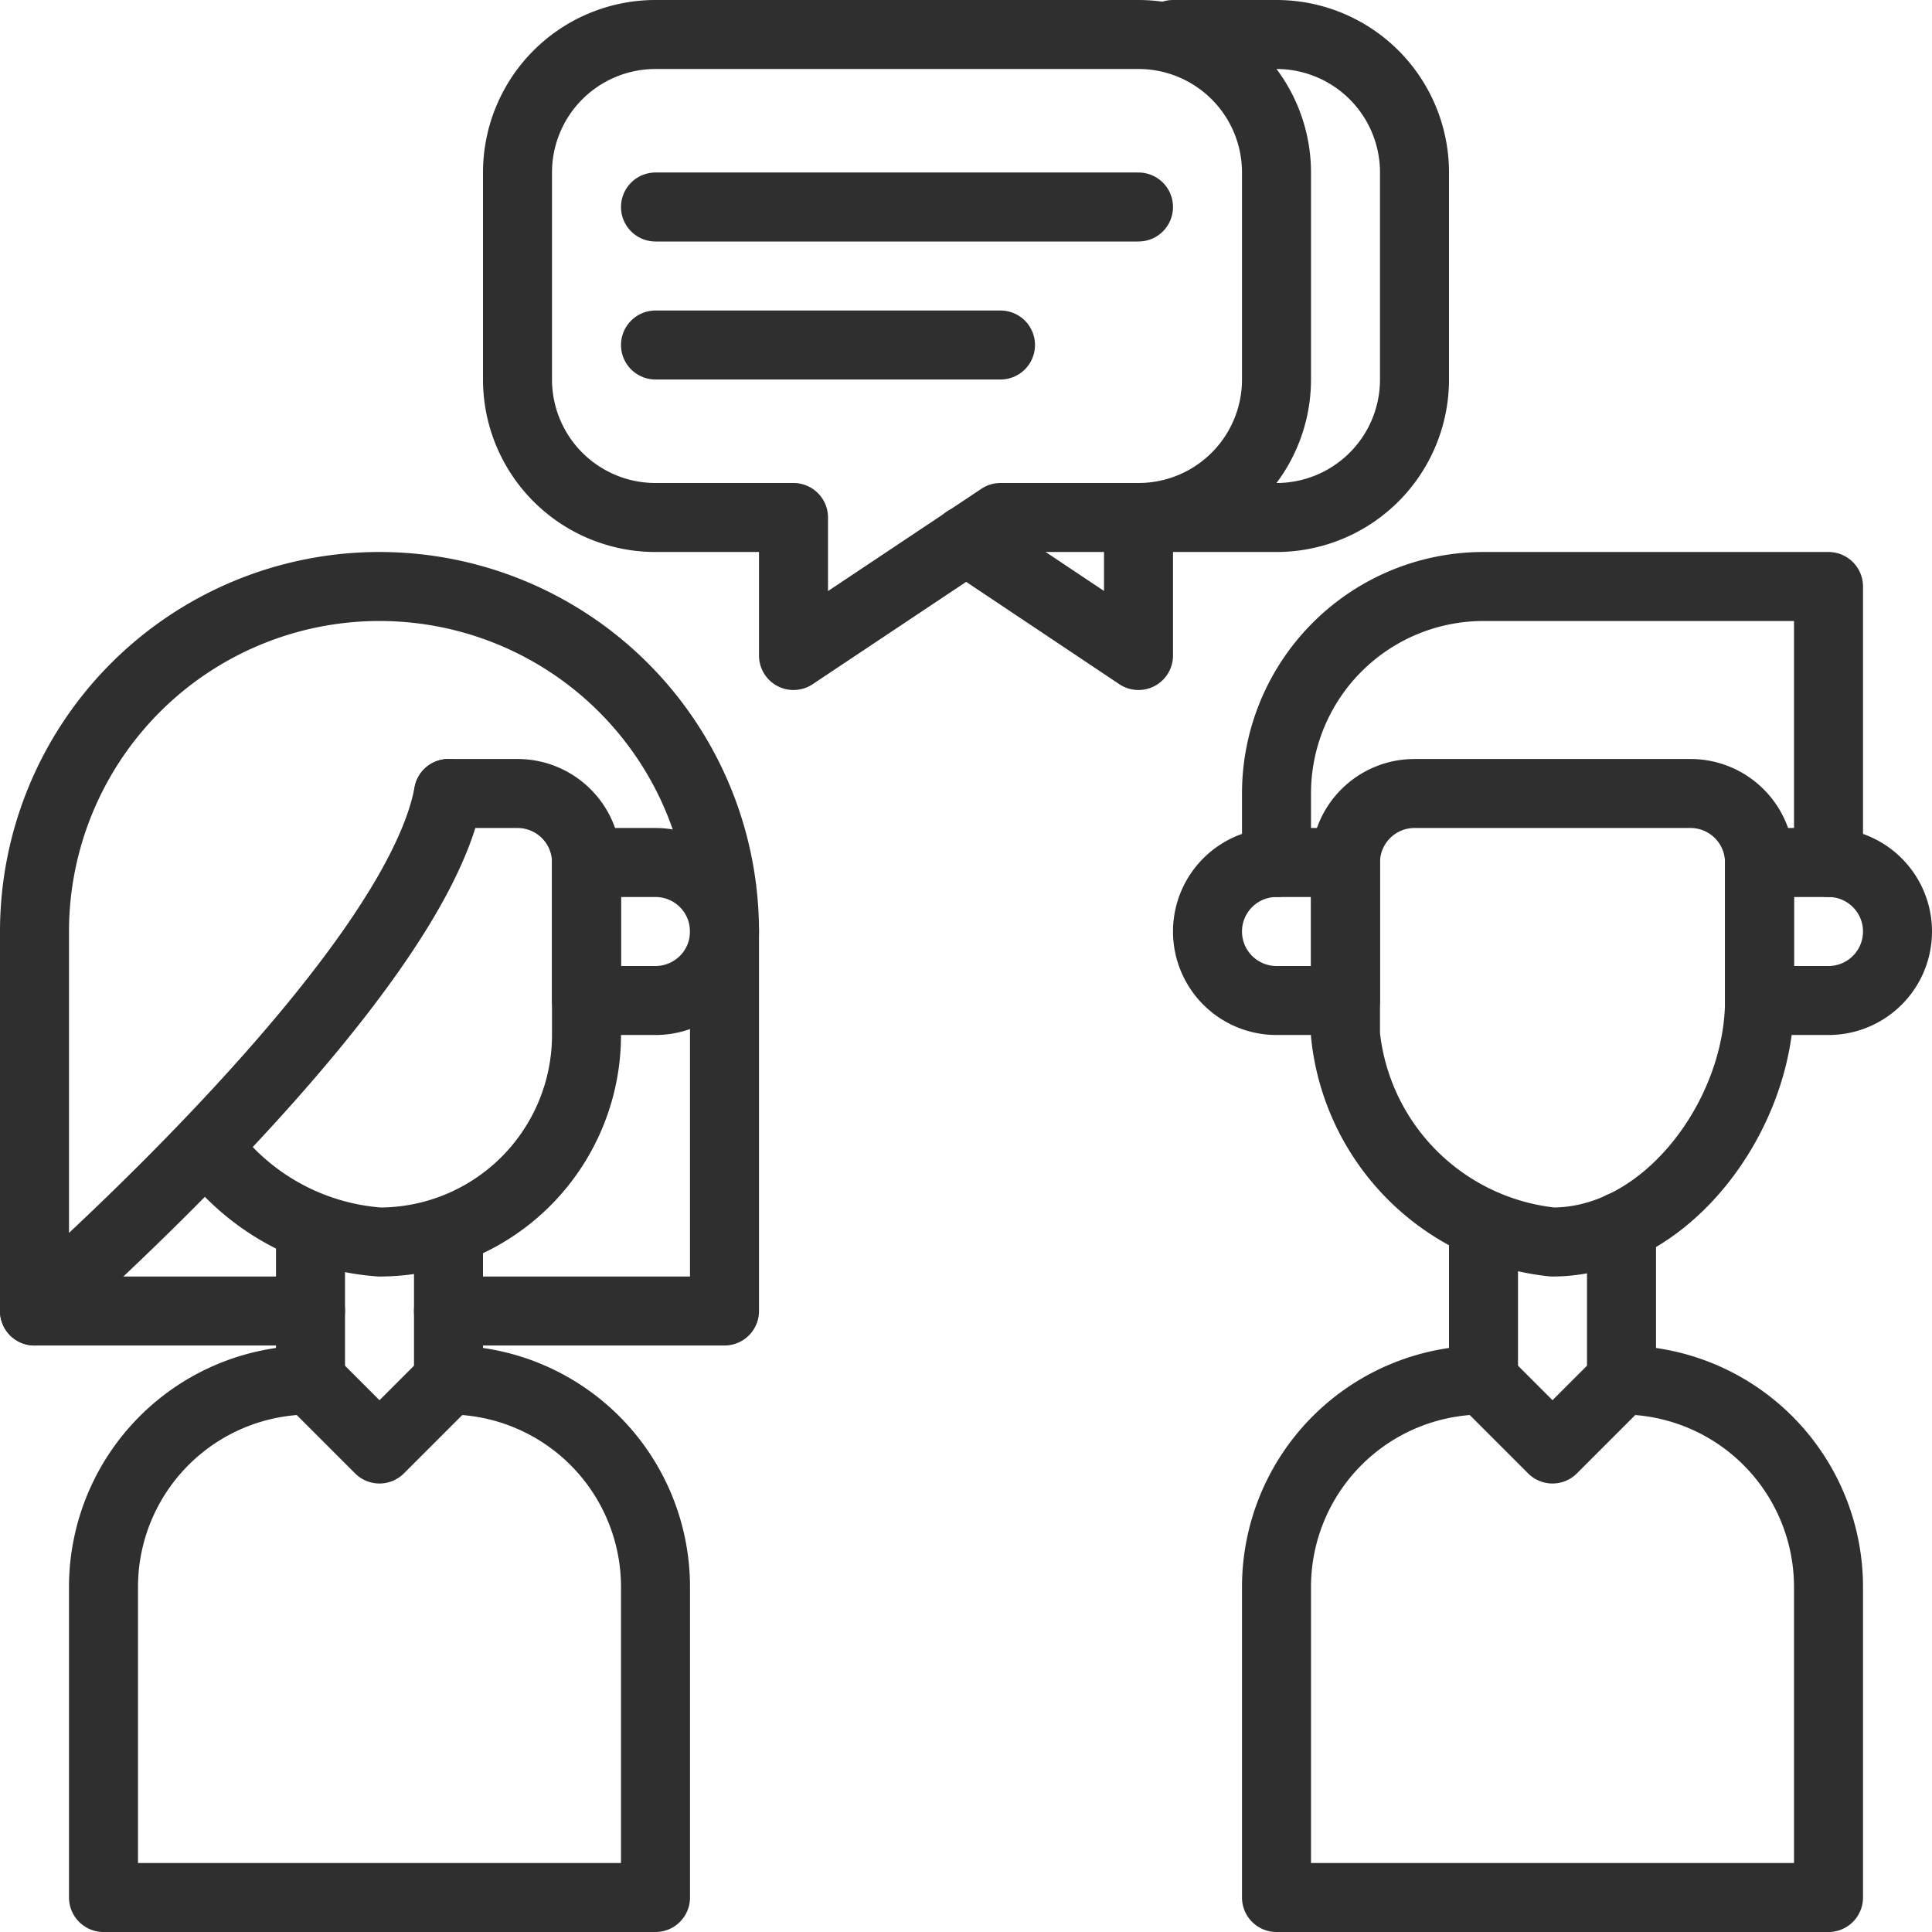
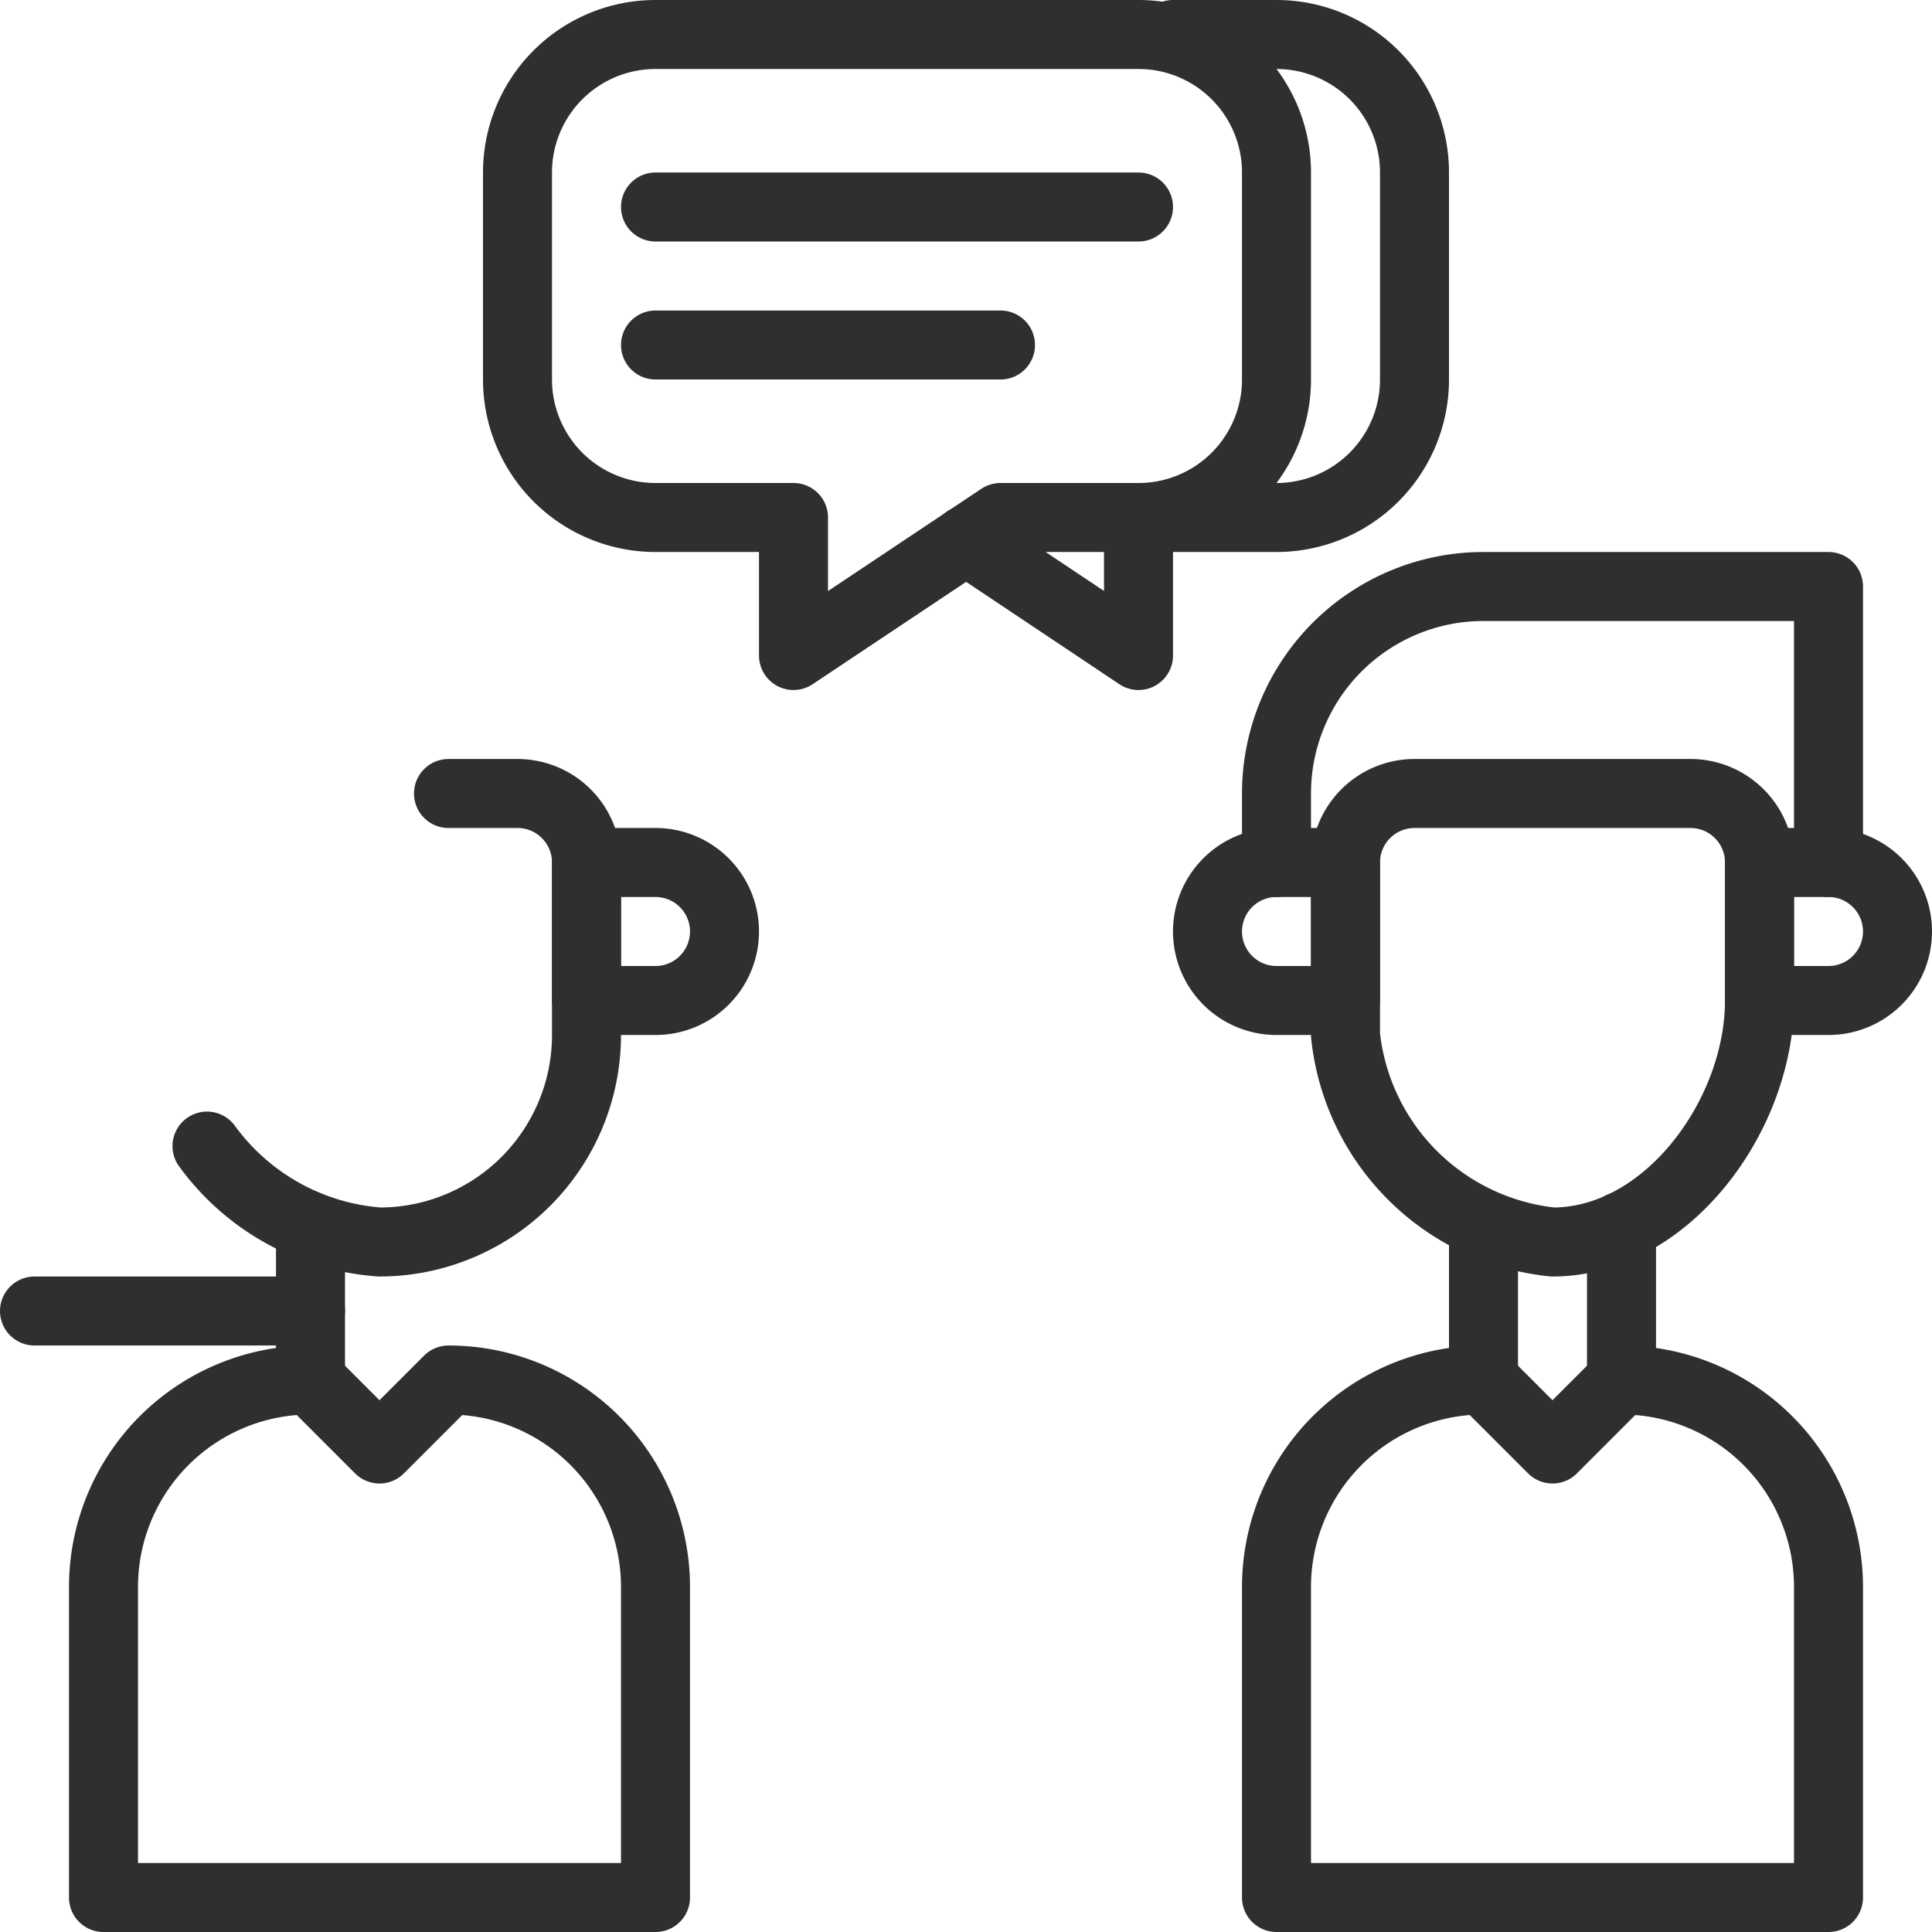
<svg xmlns="http://www.w3.org/2000/svg" viewBox="0 0 28 28">
  <title>icon-meet</title>
  <path d="M38.5,34h0a3.37,3.37,0,0,1-3-3V28.5a1,1,0,0,1,1-1h4a1,1,0,0,1,1,1v2C41.5,32.16,40.16,34,38.5,34Z" transform="translate(-16 -16)" fill="none" stroke="#2f2f2f" stroke-linecap="round" stroke-linejoin="round" />
  <path d="M35.5,30.5h-1a1,1,0,0,1-1-1h0a1,1,0,0,1,1-1h1Z" transform="translate(-16 -16)" fill="none" stroke="#2f2f2f" stroke-linecap="round" stroke-linejoin="round" />
  <path d="M41.5,30.5h1a1,1,0,0,0,1-1h0a1,1,0,0,0-1-1h-1Z" transform="translate(-16 -16)" fill="none" stroke="#2f2f2f" stroke-linecap="round" stroke-linejoin="round" />
  <path d="M34.5,28.5v-1a3,3,0,0,1,3-3h5v4" transform="translate(-16 -16)" fill="none" stroke="#2f2f2f" stroke-linecap="round" stroke-linejoin="round" />
  <line x1="23.5" y1="17.77" x2="23.5" y2="20" fill="none" stroke="#2f2f2f" stroke-linecap="round" stroke-linejoin="round" />
  <line x1="21.5" y1="20" x2="21.5" y2="17.77" fill="none" stroke="#2f2f2f" stroke-linecap="round" stroke-linejoin="round" />
  <path d="M42.5,43.5h-8V39a3,3,0,0,1,3-3l1,1,1-1a3,3,0,0,1,3,3Z" transform="translate(-16 -16)" fill="none" stroke="#2f2f2f" stroke-linecap="round" stroke-linejoin="round" />
  <path d="M22.5,27.5h1a1,1,0,0,1,1,1V31a3,3,0,0,1-3,3h0A3.4,3.4,0,0,1,19,32.61" transform="translate(-16 -16)" fill="none" stroke="#2f2f2f" stroke-linecap="round" stroke-linejoin="round" />
-   <line x1="6.5" y1="17.84" x2="6.5" y2="20.02" fill="none" stroke="#2f2f2f" stroke-linecap="round" stroke-linejoin="round" />
  <line x1="4.5" y1="20" x2="4.5" y2="17.81" fill="none" stroke="#2f2f2f" stroke-linecap="round" stroke-linejoin="round" />
  <path d="M25.5,43.5h-8V39a3,3,0,0,1,3-3l1,1,1-1a3,3,0,0,1,3,3Z" transform="translate(-16 -16)" fill="none" stroke="#2f2f2f" stroke-linecap="round" stroke-linejoin="round" />
-   <path d="M22.5,27.5c-.5,2.71-6,7.5-6,7.5V29.5a5,5,0,0,1,5-5h0a5,5,0,0,1,5,5V35h-4" transform="translate(-16 -16)" fill="none" stroke="#2f2f2f" stroke-linecap="round" stroke-linejoin="round" />
  <path d="M32.5,23.5a2,2,0,0,0,2-2v-3a2,2,0,0,0-2-2h-7a2,2,0,0,0-2,2v3a2,2,0,0,0,2,2h2v2l3-2Z" transform="translate(-16 -16)" fill="none" stroke="#2f2f2f" stroke-linecap="round" stroke-linejoin="round" />
  <path d="M33,16.5h1.5a2,2,0,0,1,2,2v3a2,2,0,0,1-2,2h-2v2L30,23.83" transform="translate(-16 -16)" fill="none" stroke="#2f2f2f" stroke-linecap="round" stroke-linejoin="round" />
  <line x1="4.5" y1="19" x2="0.5" y2="19" fill="none" stroke="#2f2f2f" stroke-linecap="round" stroke-linejoin="round" />
  <path d="M24.5,30.5h1a1,1,0,0,0,1-1h0a1,1,0,0,0-1-1h-1Z" transform="translate(-16 -16)" fill="none" stroke="#2f2f2f" stroke-linecap="round" stroke-linejoin="round" />
  <line x1="9.5" y1="3" x2="16.5" y2="3" fill="#414042" stroke="#2f2f2f" stroke-linecap="round" stroke-linejoin="round" />
  <line x1="9.5" y1="5" x2="14.5" y2="5" fill="#414042" stroke="#2f2f2f" stroke-linecap="round" stroke-linejoin="round" />
</svg>